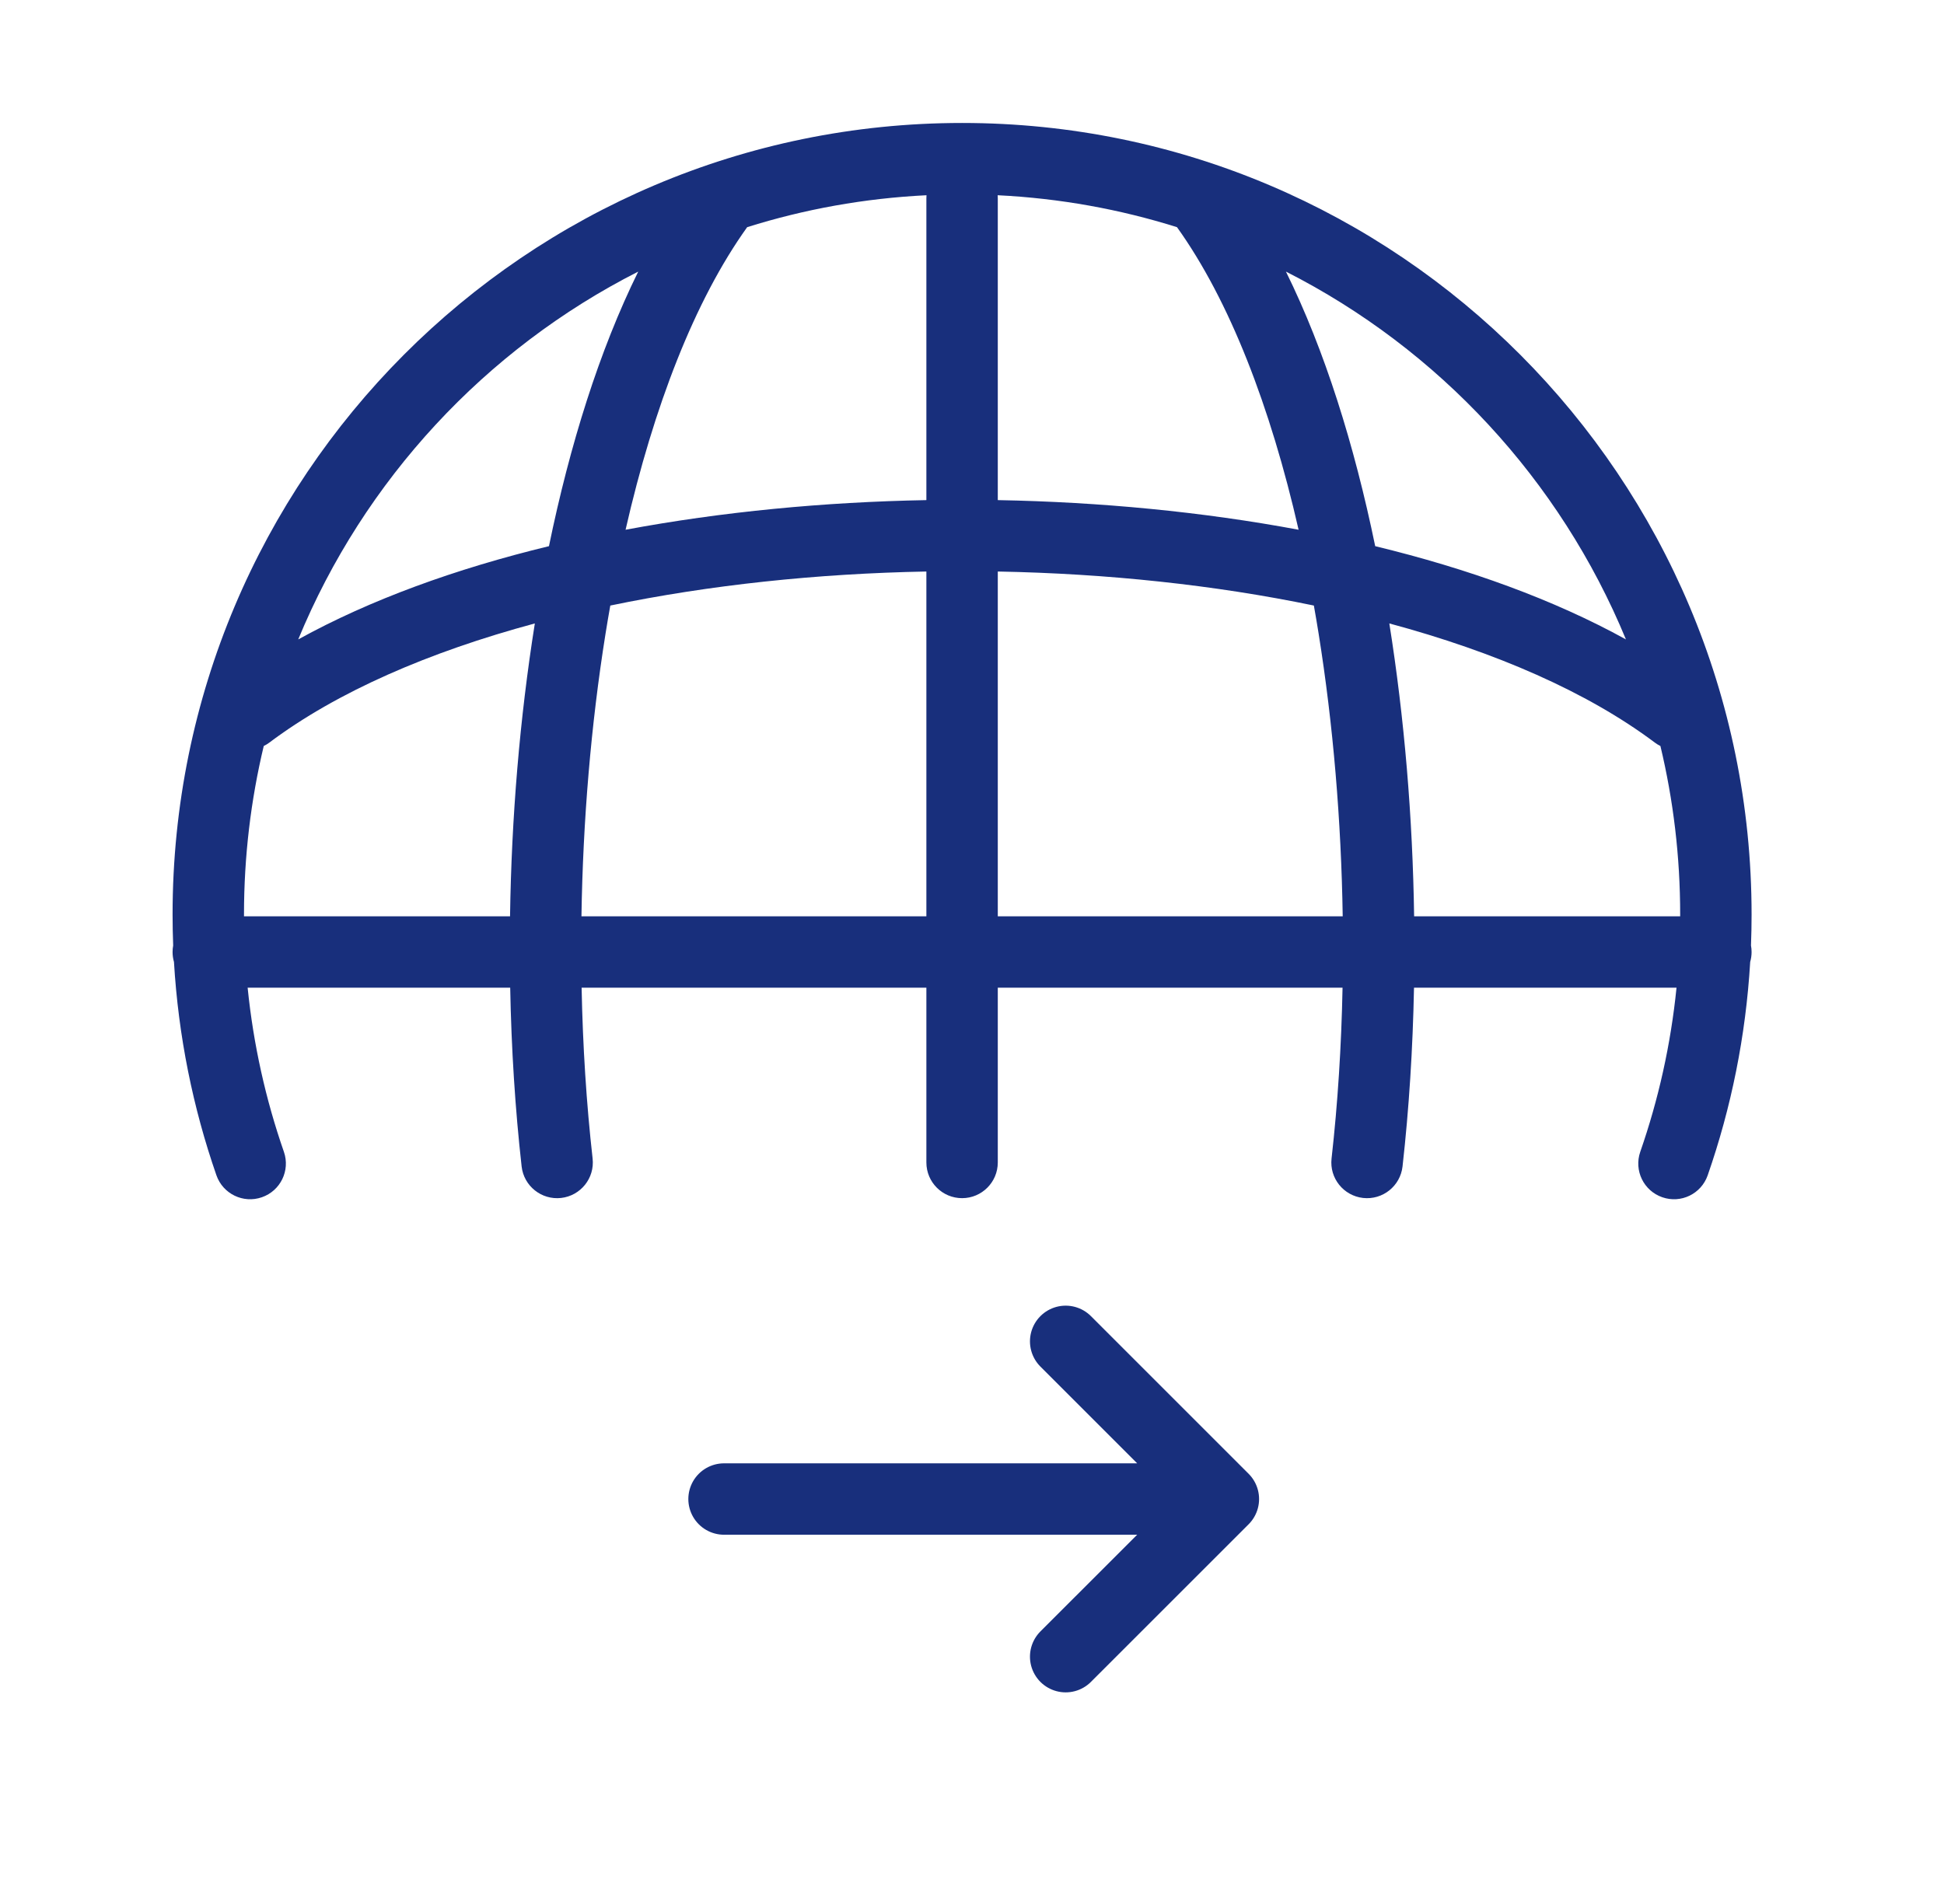
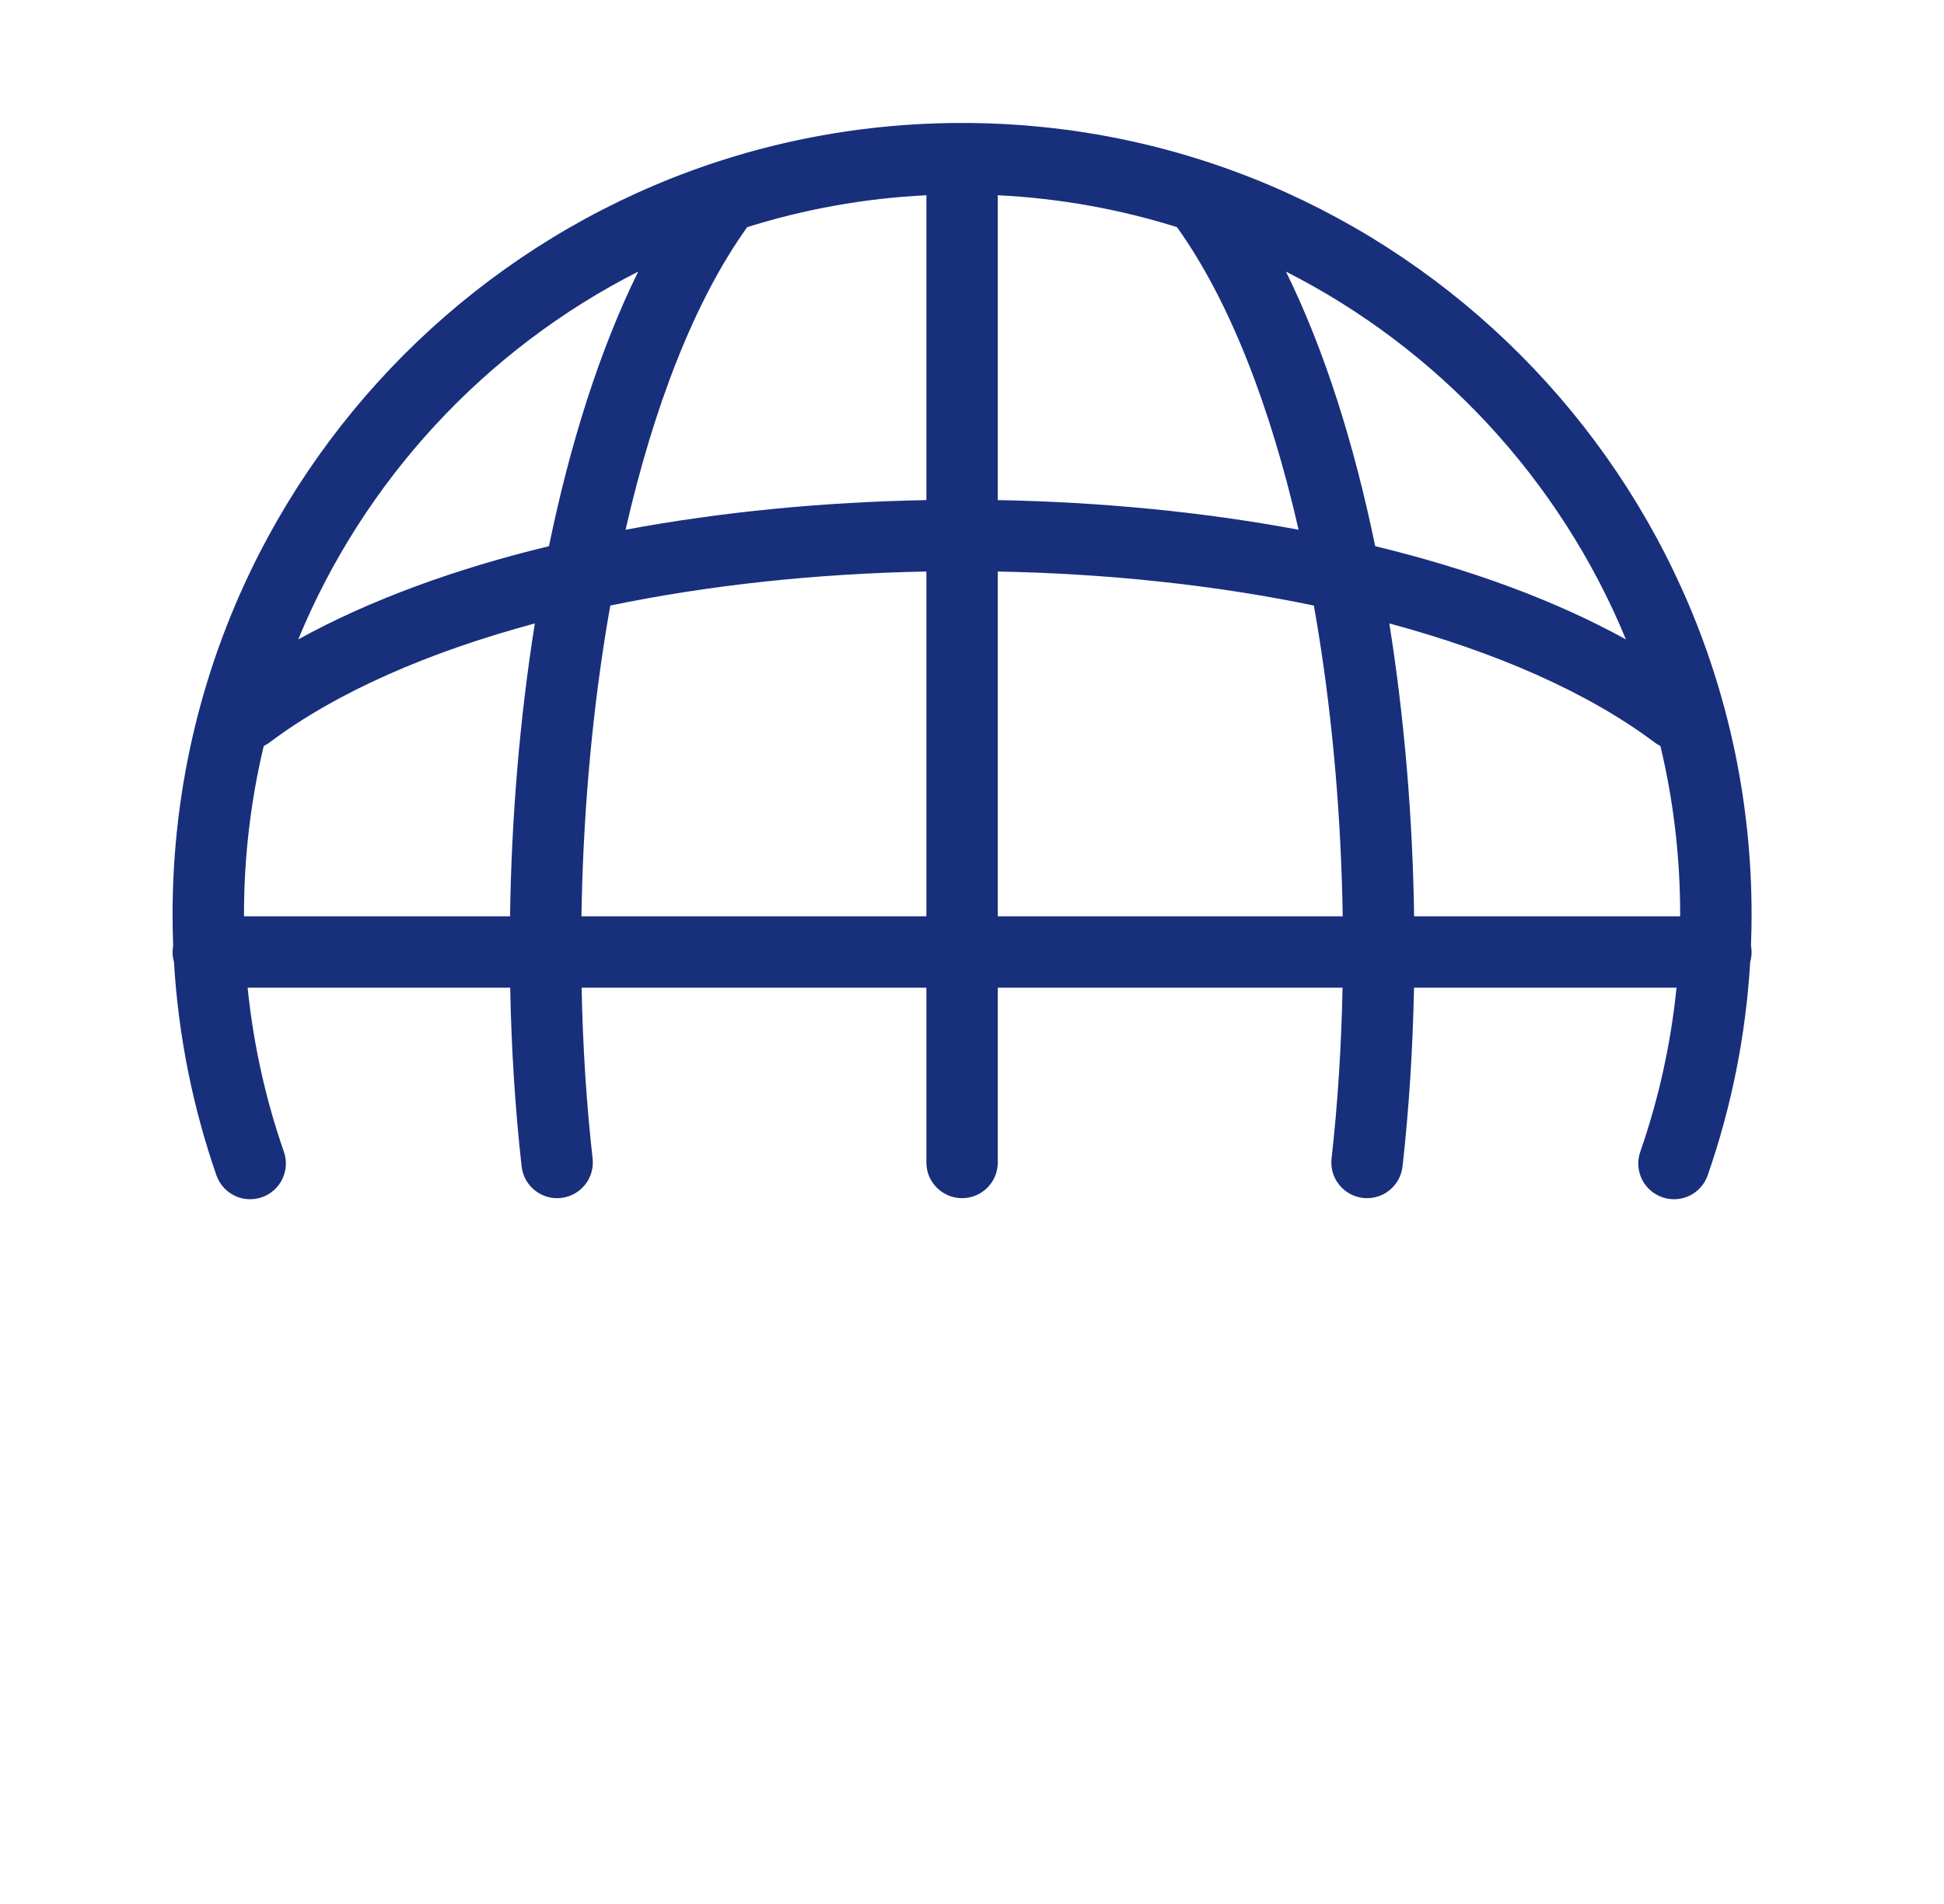
<svg xmlns="http://www.w3.org/2000/svg" width="49" height="48" viewBox="0 0 49 48" fill="none">
  <g id="Icons / Global">
-     <path id="Vector" d="M18.25 37.791H30.836M30.836 37.791L26.861 33.816M30.836 37.791L26.861 41.765" stroke="#182F7C" stroke-width="1.8" stroke-linecap="round" stroke-linejoin="round" />
    <path id="Vector_2" fill-rule="evenodd" clip-rule="evenodd" d="M23.353 4.922C21.786 4.999 20.271 5.275 18.833 5.727C17.51 7.574 16.477 10.249 15.768 13.355C18.198 12.901 20.776 12.655 23.35 12.608V5C23.35 4.974 23.351 4.948 23.353 4.922ZM23.35 14.408C20.588 14.46 17.872 14.749 15.383 15.266C15.341 15.501 15.301 15.737 15.263 15.975C14.895 18.275 14.693 20.701 14.656 23.1H23.35L23.35 14.408ZM25.15 23.1L25.15 14.408C27.912 14.46 30.628 14.749 33.117 15.266C33.159 15.501 33.199 15.737 33.237 15.975C33.605 18.275 33.807 20.701 33.844 23.1H25.15ZM23.35 24.9V29.306C23.35 29.803 23.753 30.206 24.25 30.206C24.747 30.206 25.15 29.803 25.15 29.306V24.9H33.84C33.811 26.372 33.719 27.819 33.563 29.206C33.507 29.7 33.863 30.145 34.357 30.201C34.851 30.256 35.296 29.901 35.352 29.407C35.515 27.954 35.611 26.439 35.641 24.9H42.258C42.113 26.336 41.802 27.721 41.344 29.038C41.181 29.507 41.429 30.02 41.899 30.183C42.368 30.347 42.881 30.099 43.044 29.629C43.636 27.928 44.004 26.123 44.115 24.25C44.138 24.171 44.15 24.087 44.15 24C44.15 23.944 44.145 23.889 44.135 23.836C44.145 23.577 44.15 23.316 44.15 23.055C44.15 12.037 35.243 3.1 24.25 3.1C13.257 3.1 4.35 12.037 4.35 23.055C4.35 23.316 4.355 23.577 4.365 23.836C4.355 23.889 4.35 23.944 4.35 24C4.35 24.087 4.362 24.171 4.385 24.25C4.496 26.123 4.864 27.928 5.455 29.629C5.619 30.099 6.132 30.347 6.601 30.183C7.071 30.02 7.319 29.507 7.156 29.038C6.698 27.721 6.387 26.336 6.242 24.9H12.86C12.889 26.439 12.985 27.954 13.148 29.407C13.204 29.901 13.649 30.256 14.143 30.201C14.637 30.145 14.993 29.7 14.937 29.206C14.781 27.819 14.689 26.372 14.66 24.9H23.35ZM12.856 23.1C12.892 20.614 13.101 18.103 13.481 15.717C10.813 16.436 8.495 17.441 6.79 18.72C6.745 18.754 6.697 18.783 6.648 18.807C6.322 20.17 6.15 21.592 6.15 23.055L6.15 23.1H12.856ZM13.837 13.769C14.363 11.215 15.108 8.832 16.087 6.847C12.237 8.801 9.177 12.096 7.517 16.12C9.33 15.119 11.488 14.338 13.837 13.769ZM35.644 23.1H42.35L42.35 23.055C42.35 21.592 42.178 20.17 41.852 18.807C41.803 18.783 41.755 18.754 41.71 18.72C40.005 17.441 37.687 16.436 35.019 15.717C35.399 18.103 35.608 20.614 35.644 23.1ZM34.663 13.769C37.012 14.338 39.17 15.119 40.983 16.12C39.323 12.096 36.263 8.801 32.413 6.847C33.392 8.832 34.136 11.215 34.663 13.769ZM29.667 5.727C28.229 5.275 26.714 4.999 25.147 4.922C25.149 4.948 25.15 4.974 25.15 5V12.608C27.724 12.655 30.302 12.901 32.732 13.355C32.023 10.249 30.99 7.574 29.667 5.727Z" fill="#182F7C" />
  </g>
</svg>